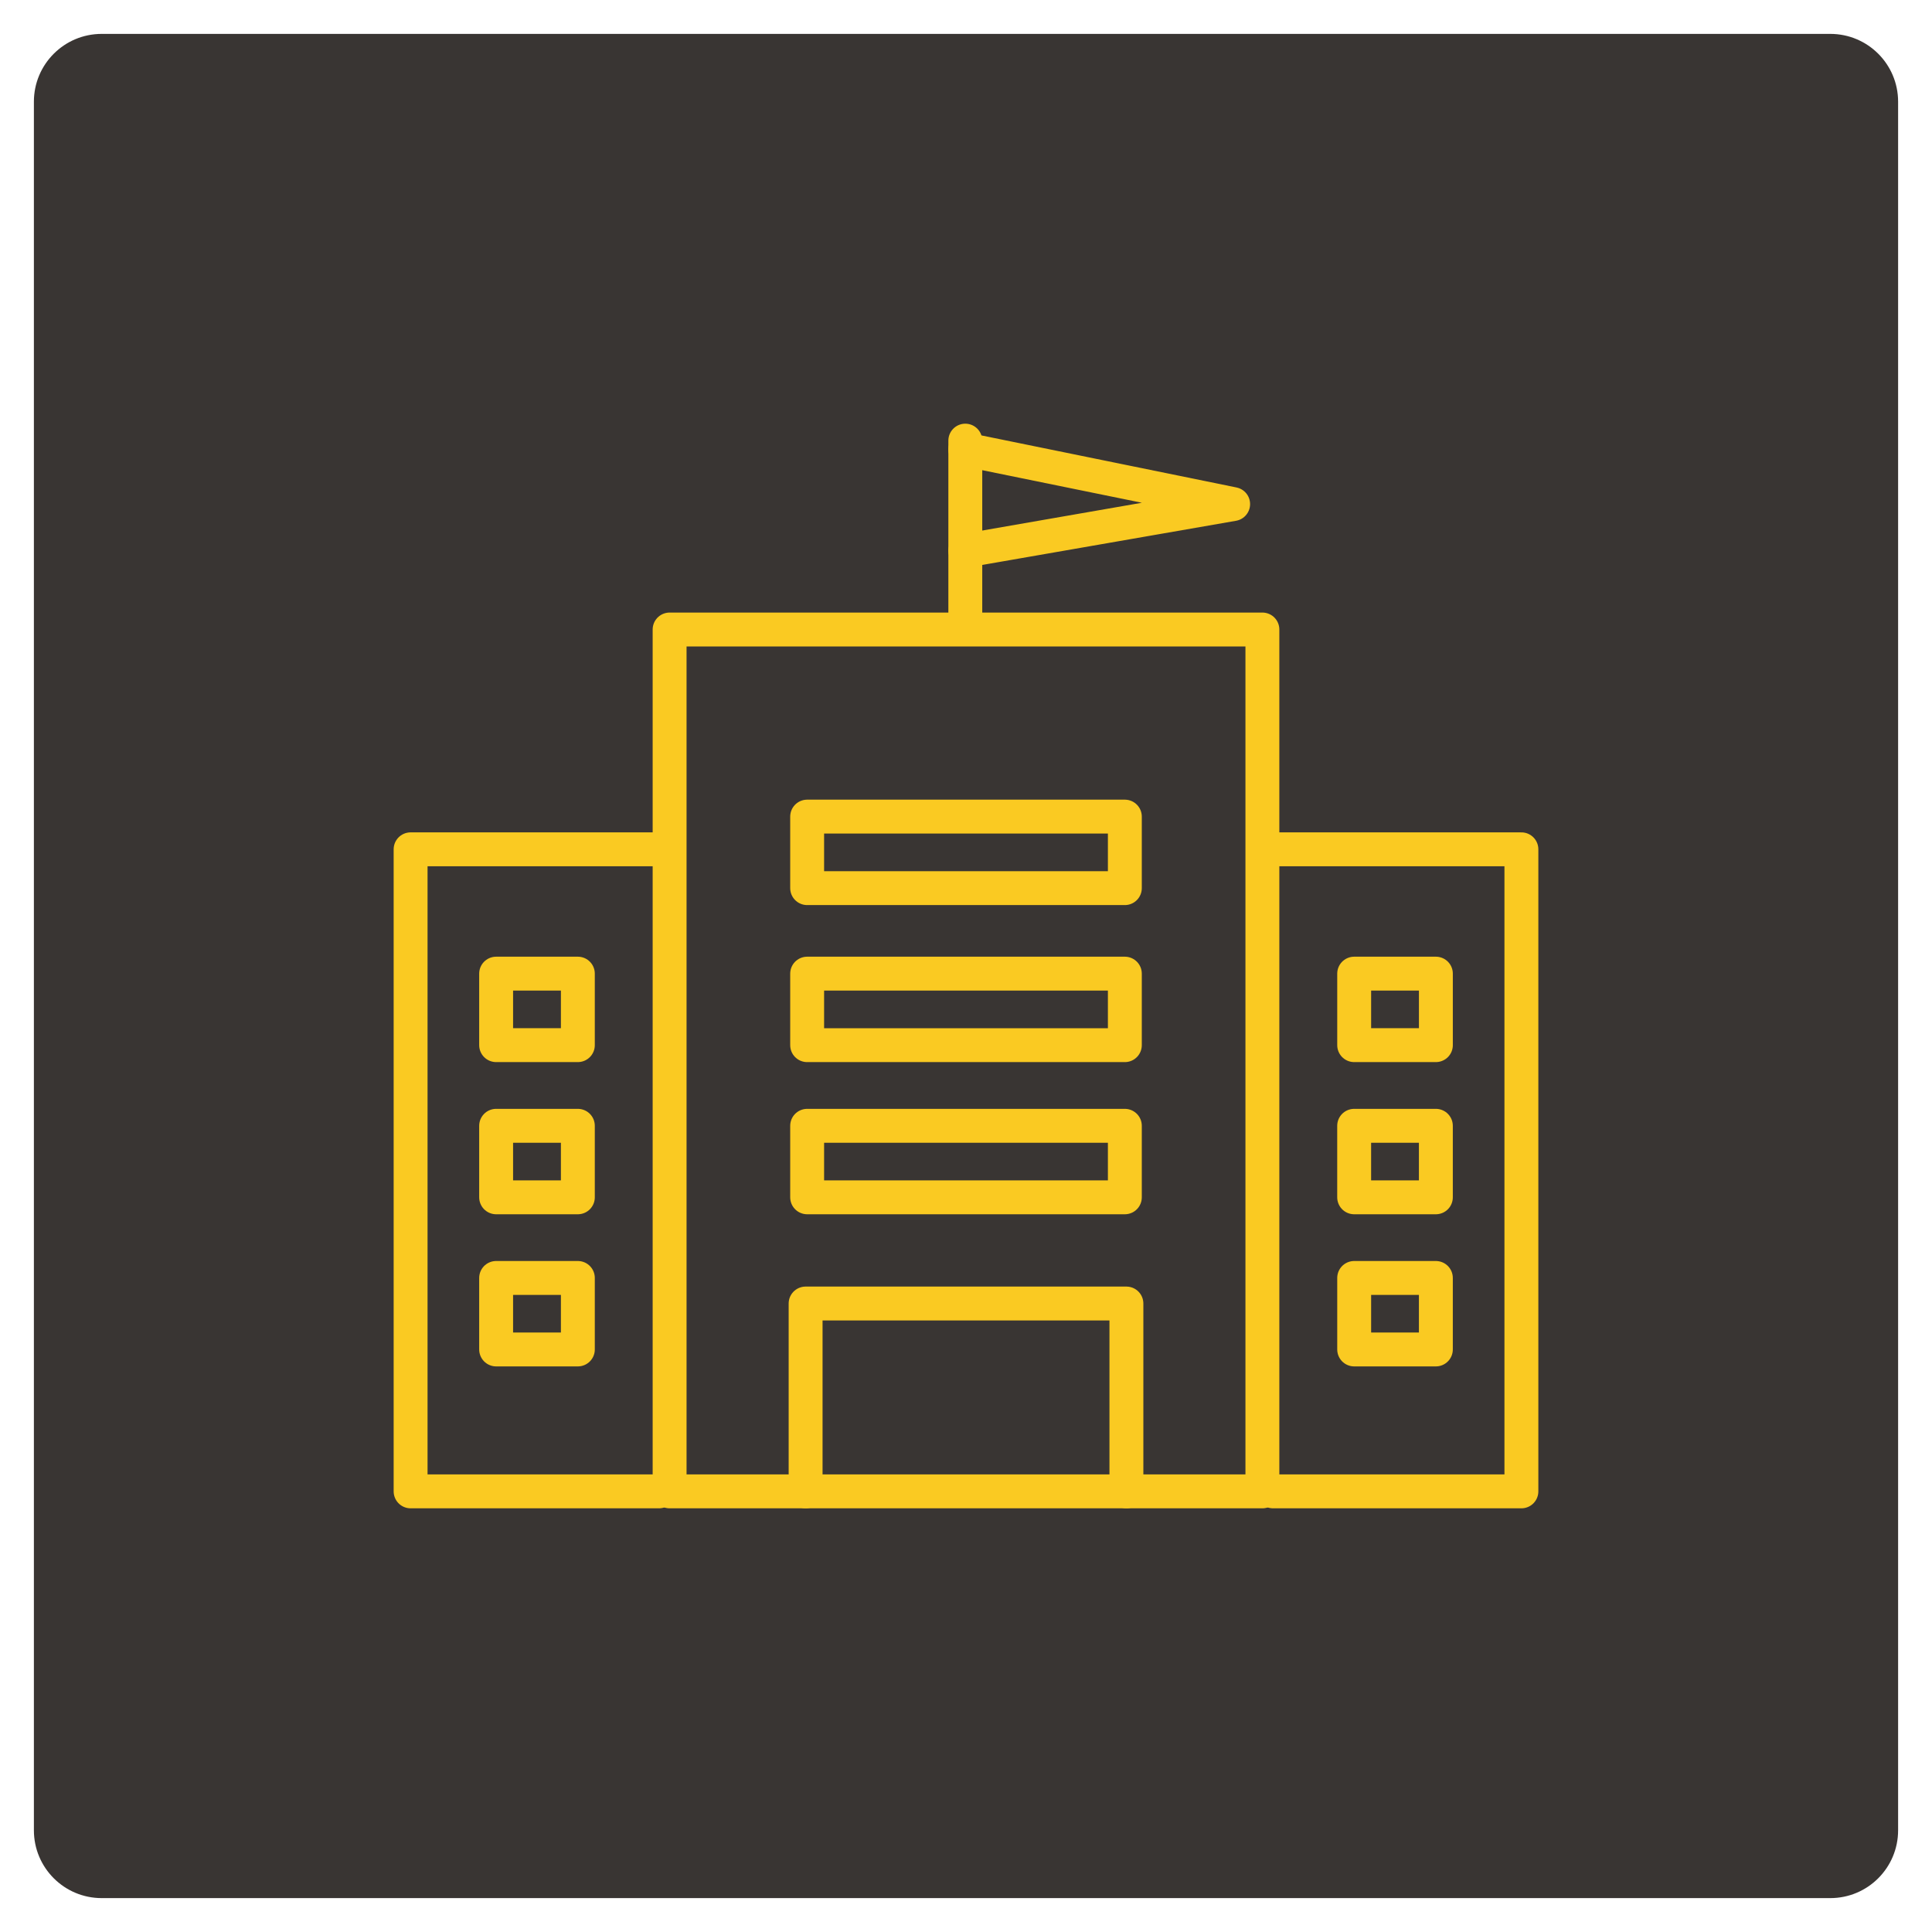
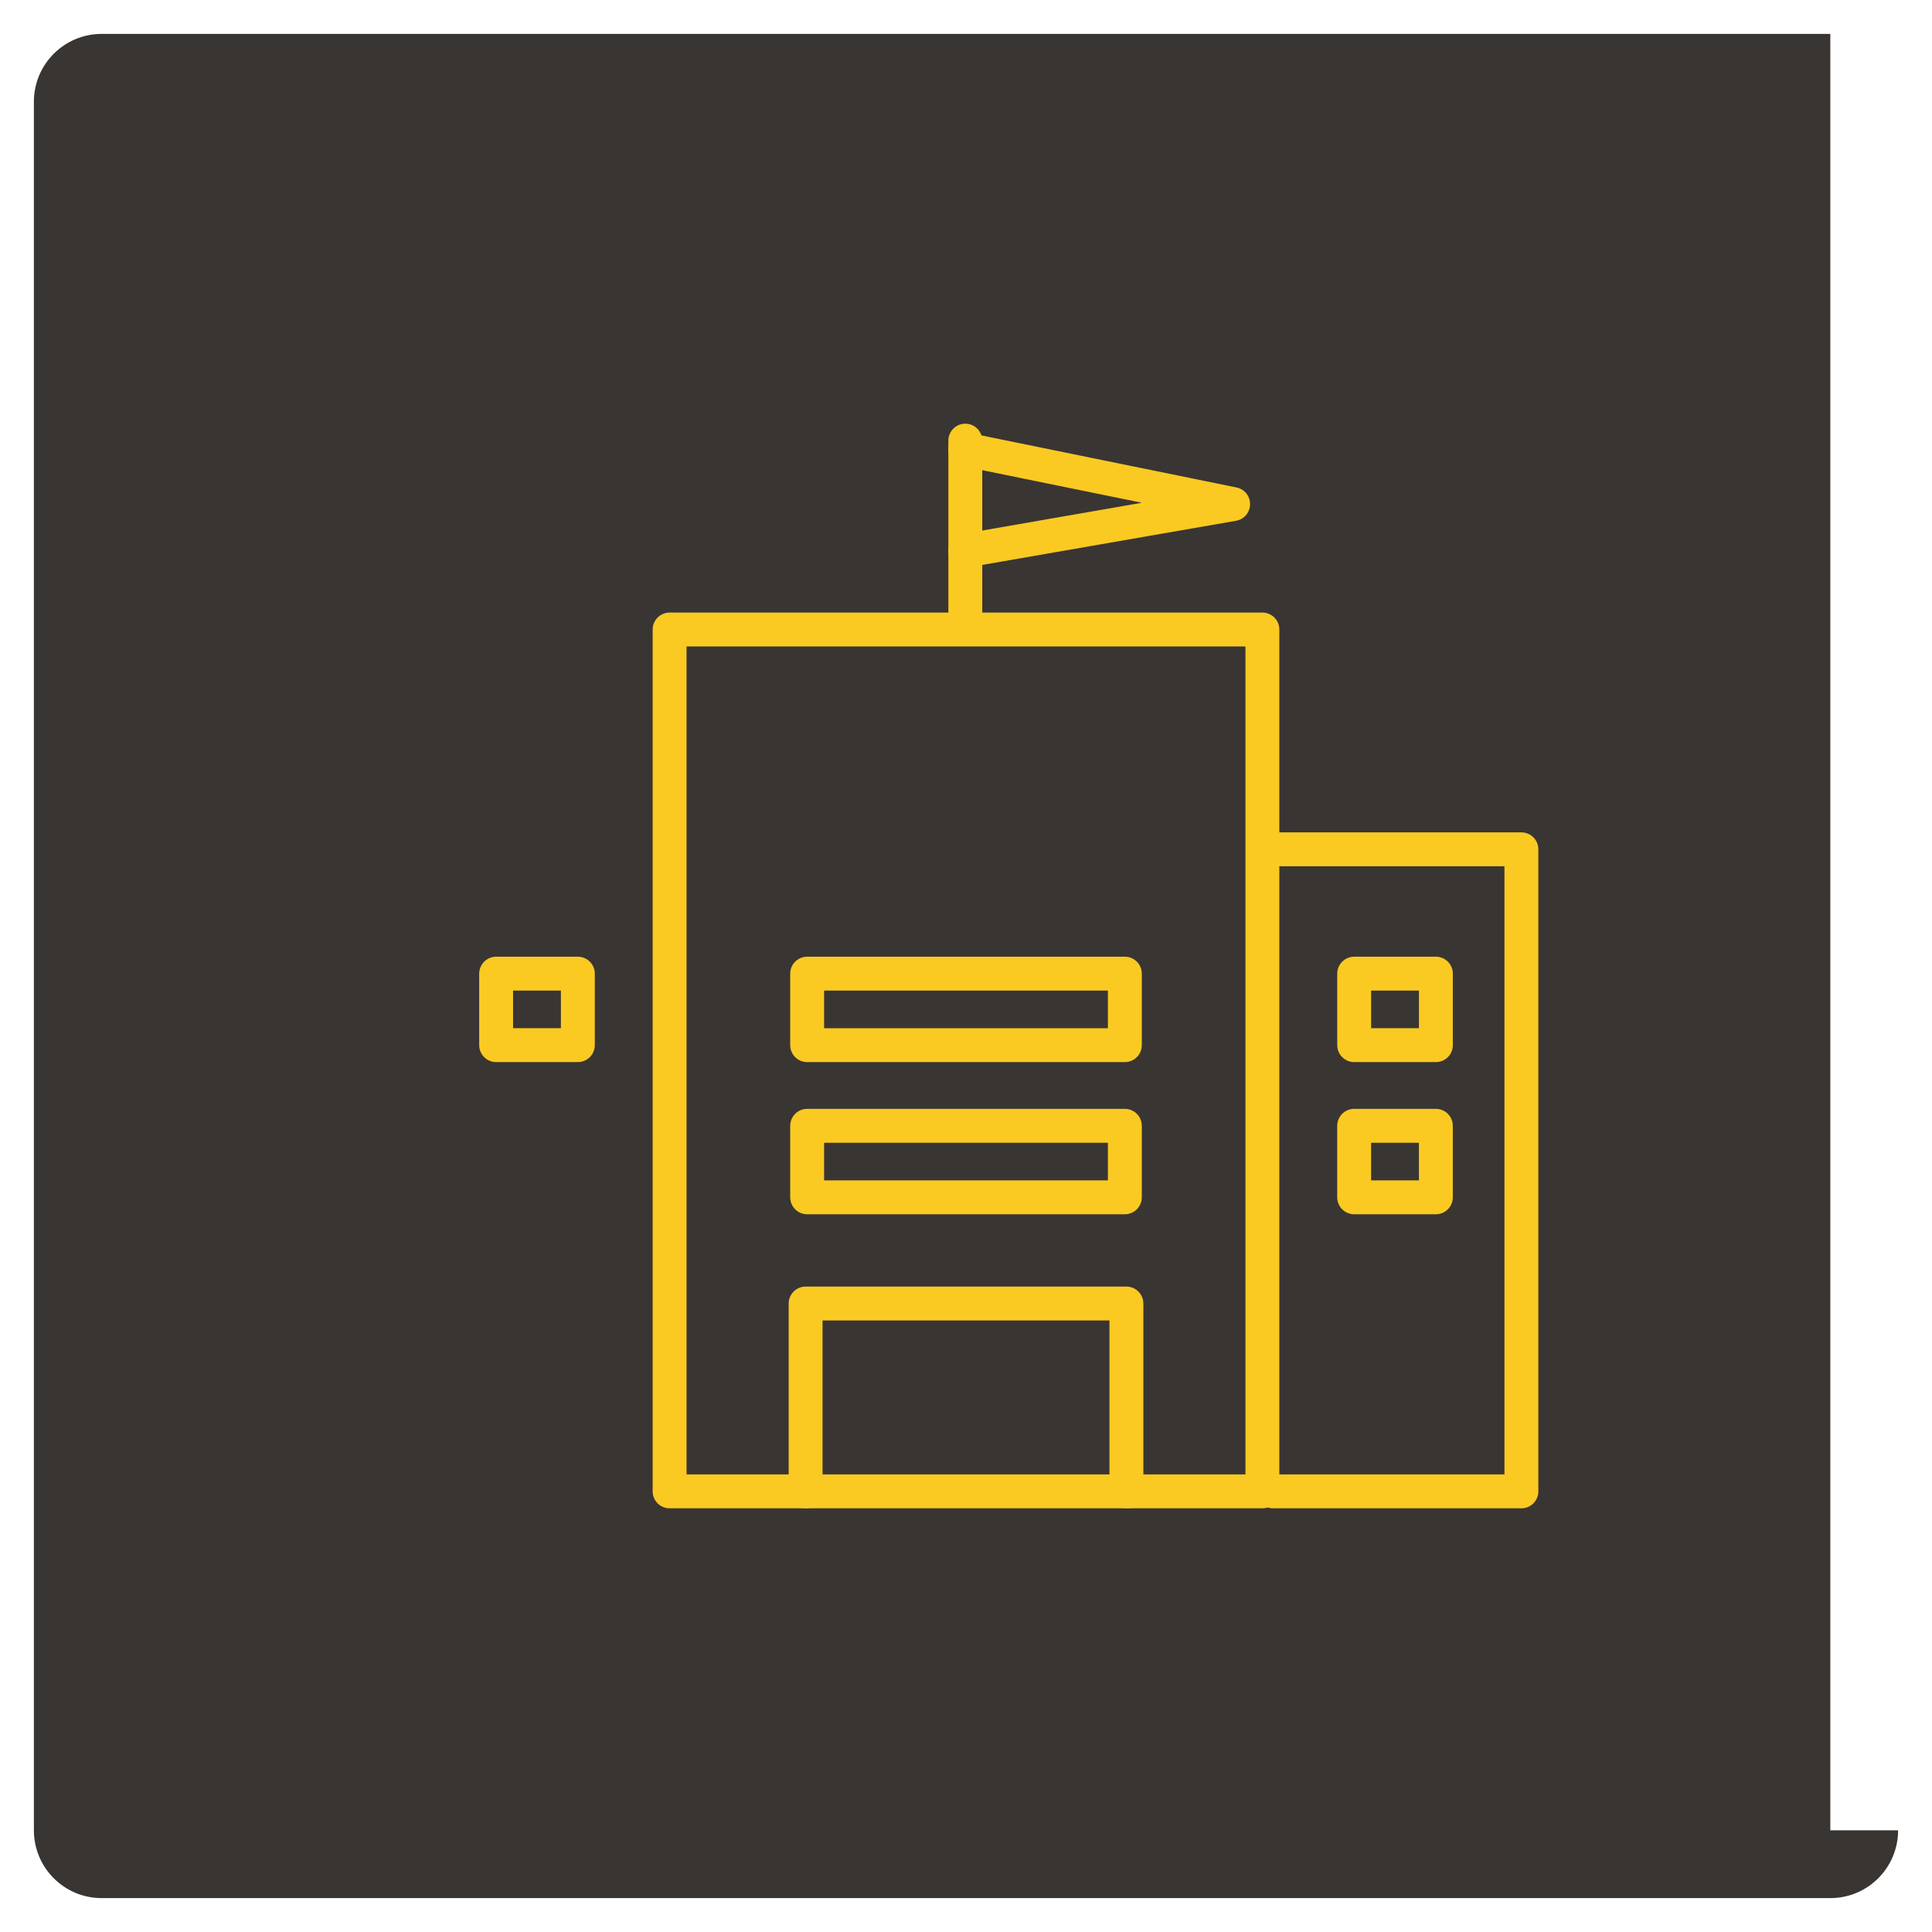
<svg xmlns="http://www.w3.org/2000/svg" version="1.1" id="Calque_1" x="0px" y="0px" width="114px" height="114px" viewBox="0 0 114 114" enable-background="new 0 0 114 114" xml:space="preserve">
-   <path fill="#393533" d="M112,108c0,2.209-1.791,4-4,4H6c-2.209,0-4-1.791-4-4V6c0-2.209,1.791-4,4-4h102c2.209,0,4,1.791,4,4V108z" />
+   <path fill="#393533" d="M112,108c0,2.209-1.791,4-4,4H6c-2.209,0-4-1.791-4-4V6c0-2.209,1.791-4,4-4h102V108z" />
  <g>
    <polygon fill="none" stroke="#FACA22" stroke-width="2" stroke-linecap="round" stroke-linejoin="round" stroke-miterlimit="22.926" points="   66.523,37.145 74.489,37.145 74.489,88 39.511,88 39.511,37.145 47.477,37.145  " />
-     <polyline fill="none" stroke="#FACA22" stroke-width="2" stroke-linecap="round" stroke-linejoin="round" stroke-miterlimit="22.926" points="   38.884,88 24.228,88 24.228,50.115 39.144,50.115  " />
    <polyline fill="none" stroke="#FACA22" stroke-width="2" stroke-linecap="round" stroke-linejoin="round" stroke-miterlimit="22.926" points="   75.117,88 89.772,88 89.772,50.115 74.858,50.115  " />
    <polyline fill="none" stroke="#FACA22" stroke-width="2" stroke-linecap="round" stroke-linejoin="round" stroke-miterlimit="22.926" points="   47.536,88 47.536,76.916 66.465,76.916 66.465,88  " />
-     <polygon fill="none" stroke="#FACA22" stroke-width="2" stroke-linecap="round" stroke-linejoin="round" stroke-miterlimit="22.926" points="   29.275,75.407 34.097,75.407 34.097,79.626 29.275,79.626 29.275,75.407  " />
-     <polygon fill="none" stroke="#FACA22" stroke-width="2" stroke-linecap="round" stroke-linejoin="round" stroke-miterlimit="22.926" points="   29.275,66.429 34.097,66.429 34.097,70.649 29.275,70.649 29.275,66.429  " />
    <polygon fill="none" stroke="#FACA22" stroke-width="2" stroke-linecap="round" stroke-linejoin="round" stroke-miterlimit="22.926" points="   29.275,57.451 34.097,57.451 34.097,61.67 29.275,61.67 29.275,57.451  " />
-     <polygon fill="none" stroke="#FACA22" stroke-width="2" stroke-linecap="round" stroke-linejoin="round" stroke-miterlimit="22.926" points="   79.905,75.407 84.725,75.407 84.725,79.626 79.905,79.626 79.905,75.407  " />
    <polygon fill="none" stroke="#FACA22" stroke-width="2" stroke-linecap="round" stroke-linejoin="round" stroke-miterlimit="22.926" points="   79.904,66.429 84.725,66.429 84.725,70.649 79.904,70.649 79.904,66.429  " />
    <polygon fill="none" stroke="#FACA22" stroke-width="2" stroke-linecap="round" stroke-linejoin="round" stroke-miterlimit="22.926" points="   79.905,57.451 84.726,57.451 84.726,61.67 79.905,61.67 79.905,57.451  " />
-     <polygon fill="none" stroke="#FACA22" stroke-width="2" stroke-linecap="round" stroke-linejoin="round" stroke-miterlimit="22.926" points="   47.627,48.185 66.373,48.185 66.373,52.405 47.627,52.405 47.627,48.185  " />
    <polygon fill="none" stroke="#FACA22" stroke-width="2" stroke-linecap="round" stroke-linejoin="round" stroke-miterlimit="22.926" points="   47.627,57.451 66.373,57.451 66.373,61.671 47.627,61.671 47.627,57.451  " />
    <polygon fill="none" stroke="#FACA22" stroke-width="2" stroke-linecap="round" stroke-linejoin="round" stroke-miterlimit="22.926" points="   47.627,66.429 66.373,66.429 66.373,70.649 47.627,70.649 47.627,66.429  " />
    <line fill="none" stroke="#FACA22" stroke-width="2" stroke-linecap="round" stroke-linejoin="round" stroke-miterlimit="22.926" x1="56.959" y1="26" x2="56.959" y2="36.531" />
    <polyline fill="none" stroke="#FACA22" stroke-width="2" stroke-linecap="round" stroke-linejoin="round" stroke-miterlimit="22.926" points="   56.959,26.519 72.763,29.744 56.959,32.494  " />
  </g>
</svg>